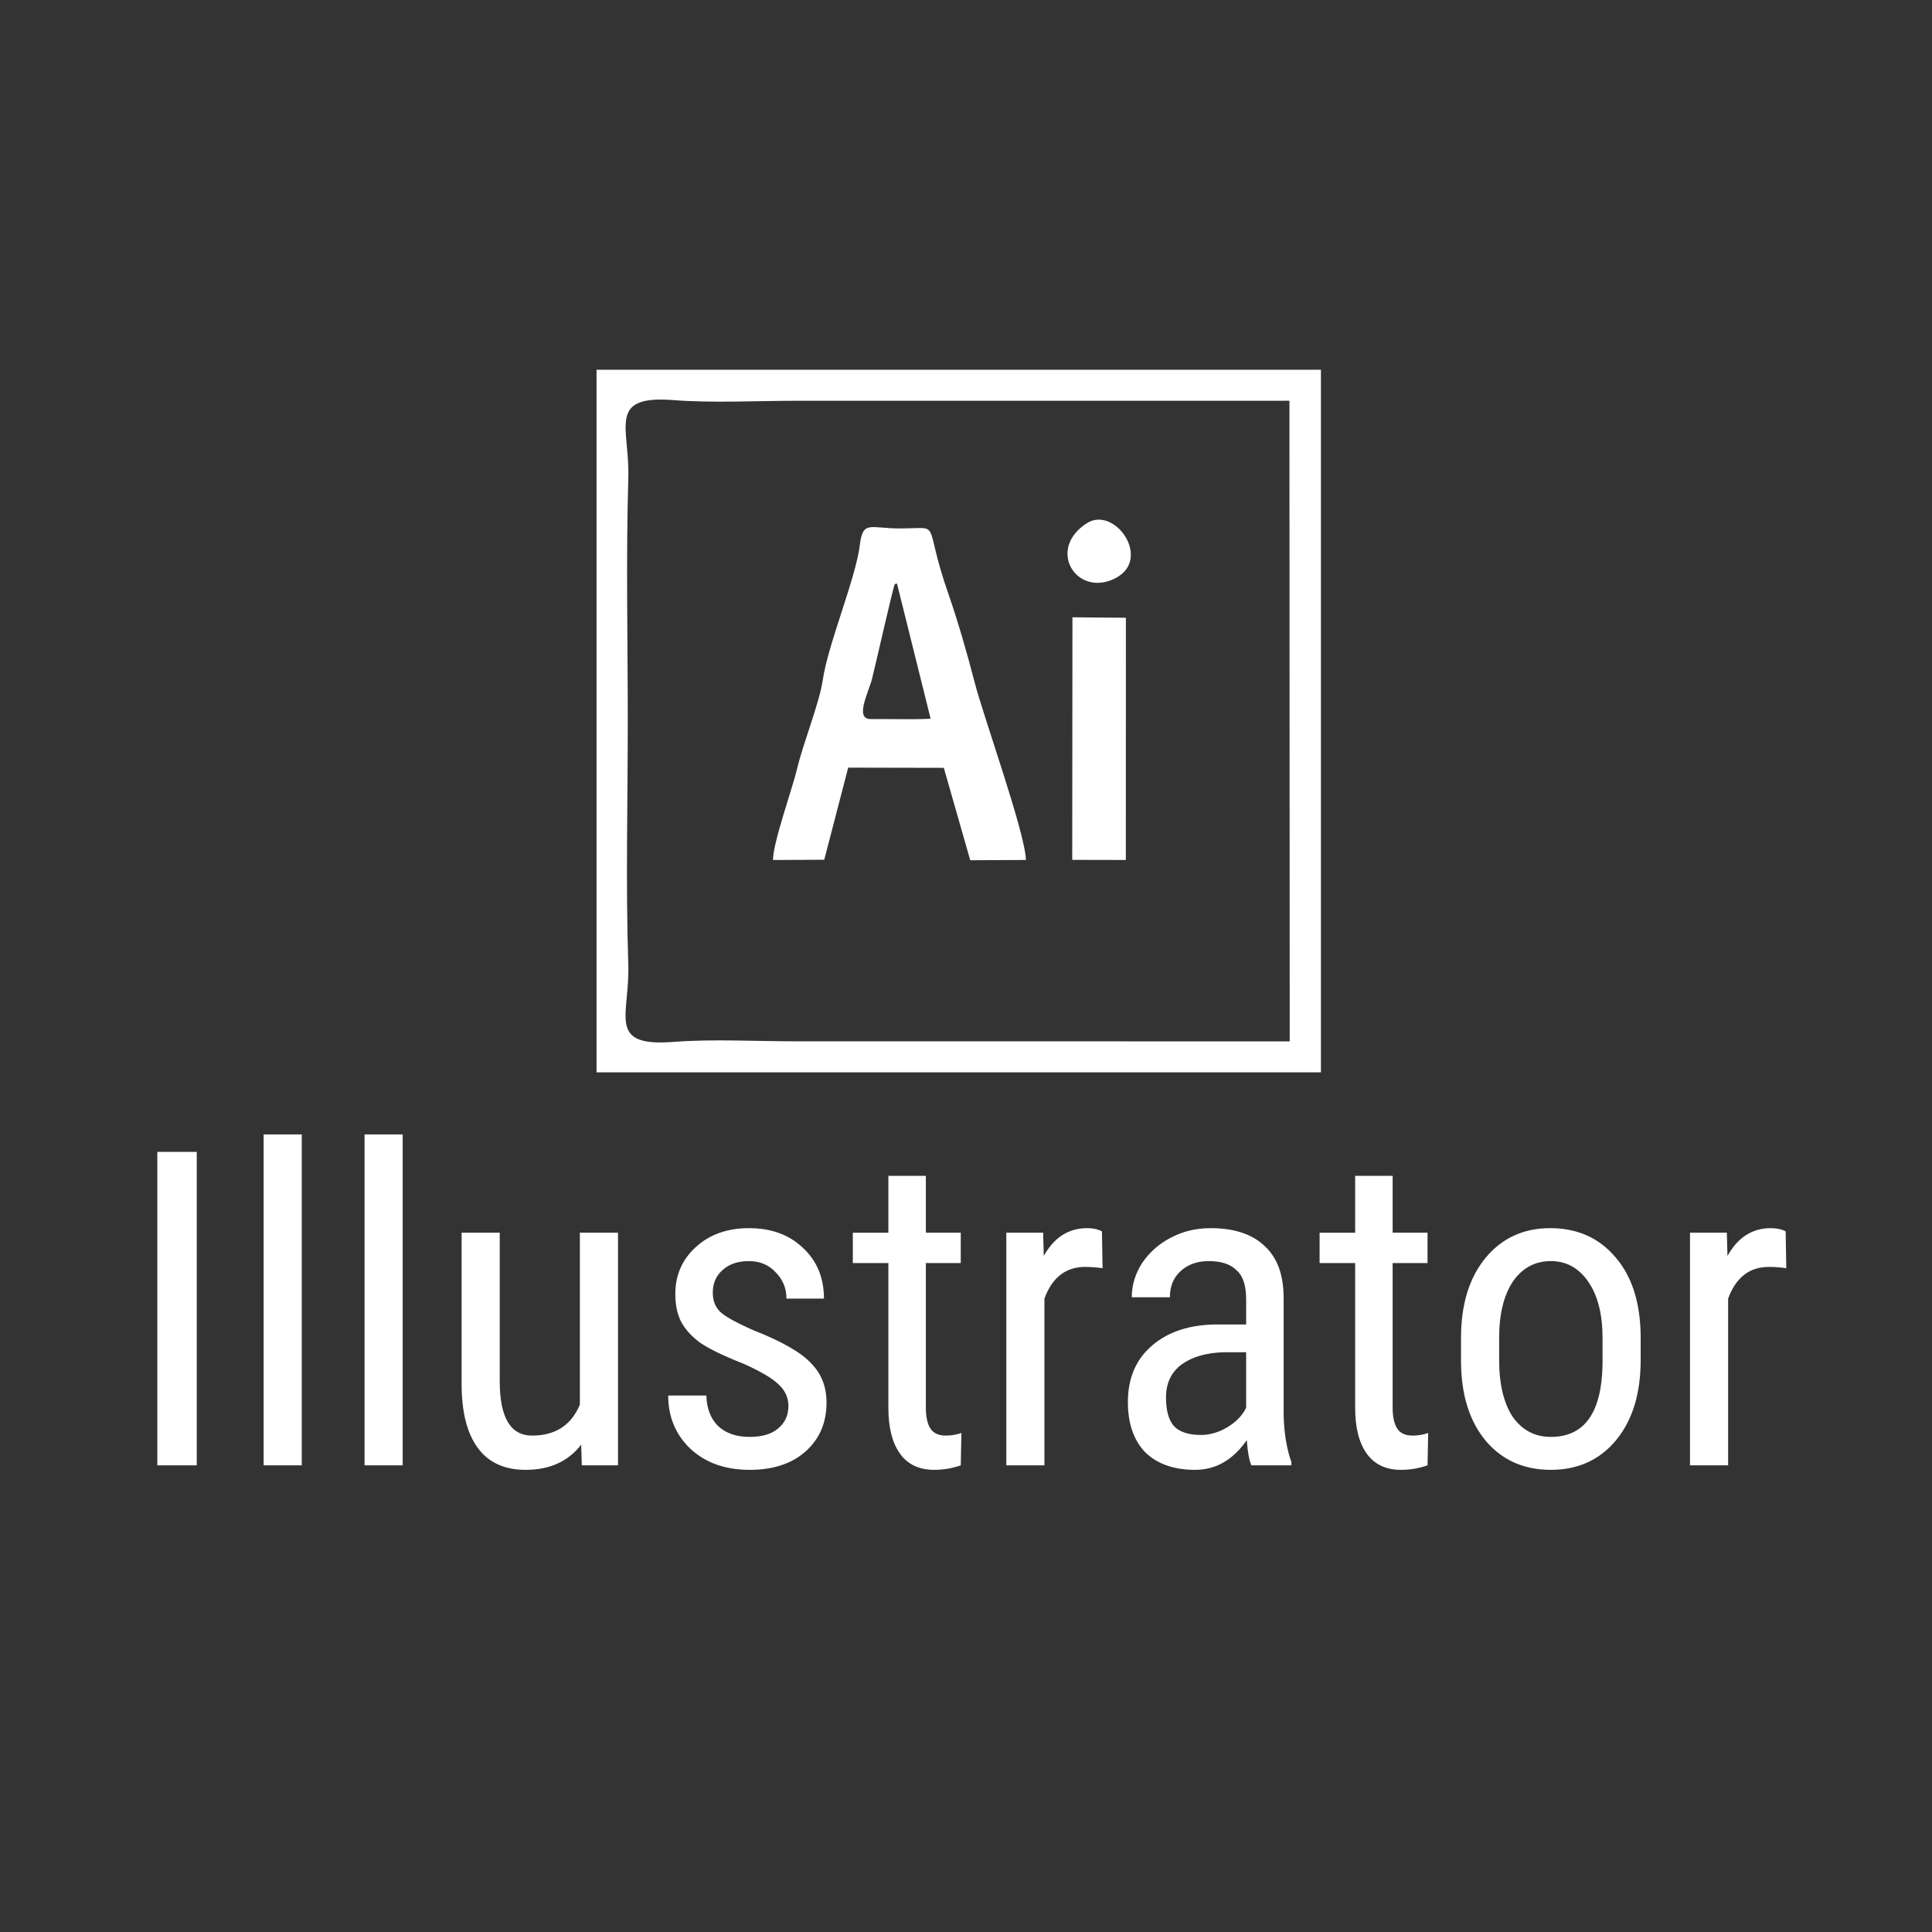
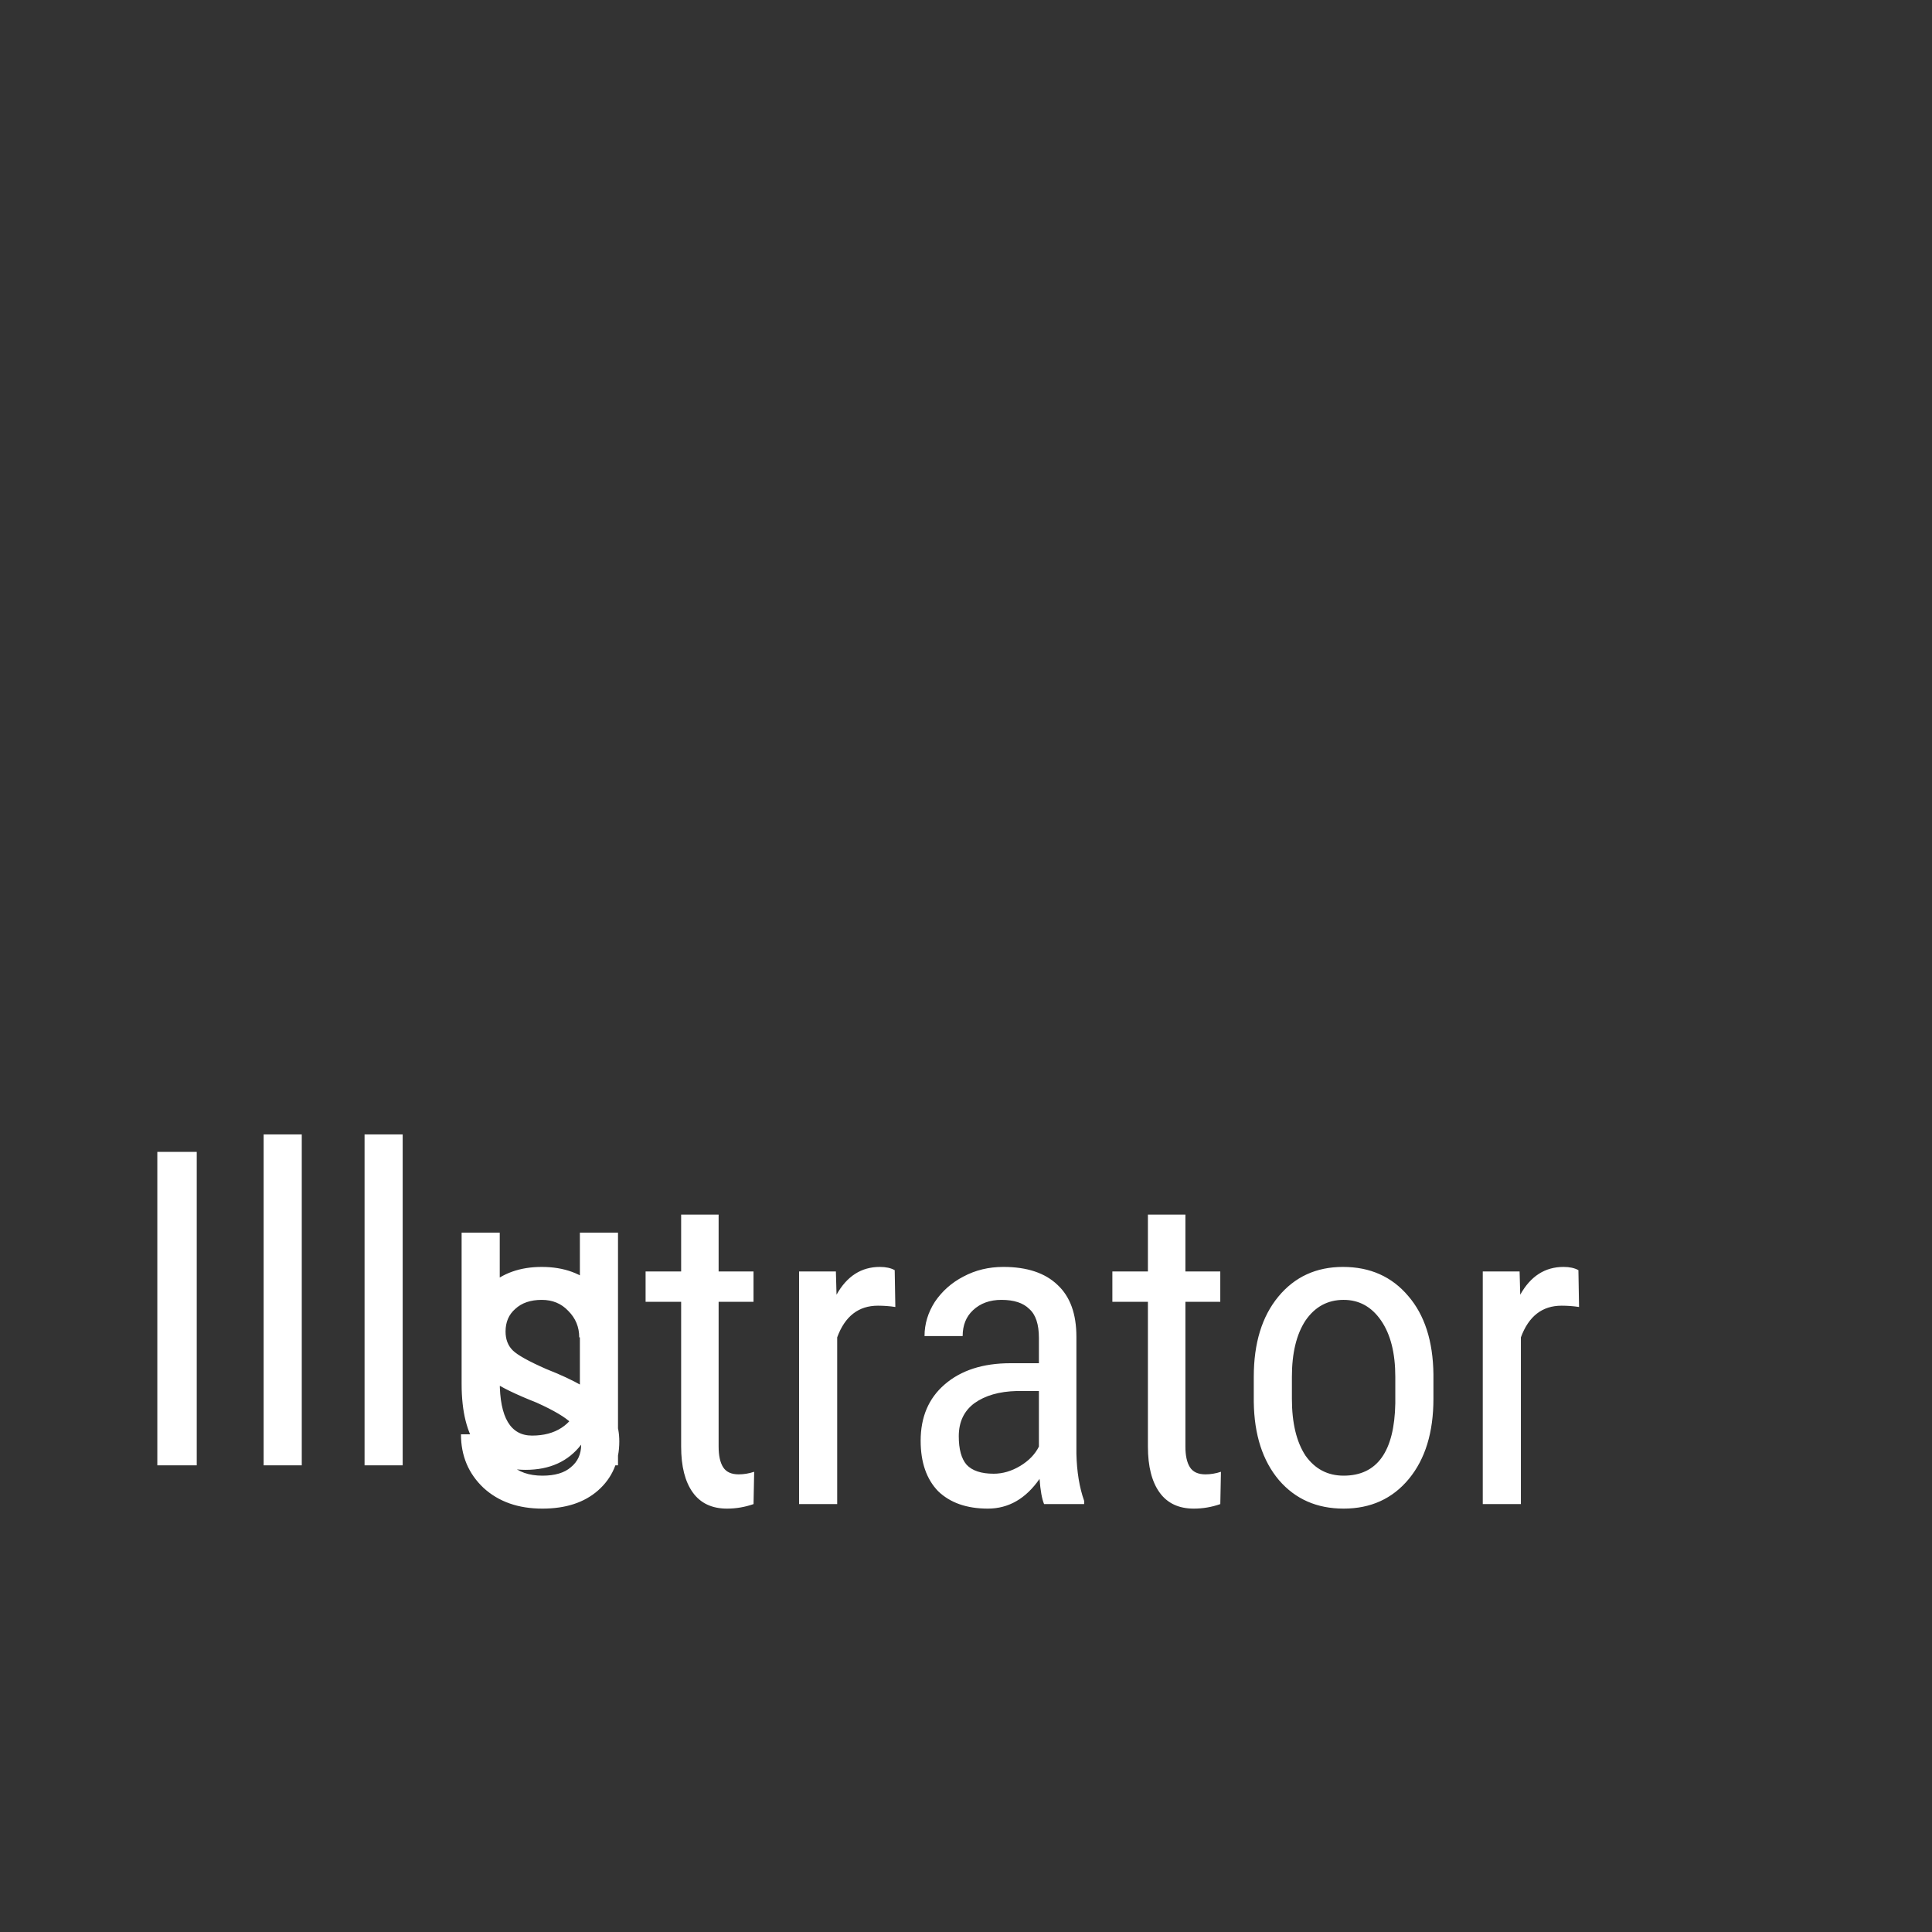
<svg xmlns="http://www.w3.org/2000/svg" xml:space="preserve" width="20mm" height="20mm" style="shape-rendering:geometricPrecision; text-rendering:geometricPrecision; image-rendering:optimizeQuality; fill-rule:evenodd; clip-rule:evenodd" viewBox="0 0 2000 2000">
  <rect x="0" y="0" width="2000" height="2000" fill="#333333" stroke="none" />
  <defs>
    <style type="text/css">  .fil0 {fill:white} .fil2 {fill:white;fill-rule:nonzero} .fil1 {fill:black;fill-opacity:0}  </style>
  </defs>
  <g id="Слой_x0020_1">
    <g id="_2304593266288">
-       <path class="fil0" d="M1124.97 541.69c-40.44,26.07 -12.71,73.37 24.9,59.03 46.27,-17.64 5.1,-78.37 -24.9,-59.03zm-15 348.44l55.5 0.11 0.05 -250.73 -55.33 -0.5 -0.22 251.12zm-146.58 -146.11c-19.75,1 -41.92,0.14 -62,0.35 -16.97,0.18 -2.39,-27.41 1.22,-41.18 3.15,-11.98 21.81,-95.12 23.7,-98.57l2.24 -0.57 34.84 139.98 0 -0.01zm-163.22 146.24l53.08 -0.26 24.81 -95.35 98.97 0.21 27.36 95.64 57.63 -0.26c-0.57,-27.87 -43.94,-148.21 -53.23,-184.46 -7.33,-28.56 -17.44,-63.58 -27.1,-91.24 -27.19,-77.76 -4.79,-67.51 -50.47,-67.51 -30.26,0 -38.03,-8.68 -41.12,17.04 -4.18,34.77 -33,102.76 -38.34,139.75 -3.43,23.8 -20.29,65.25 -26.55,91.77 -4.96,20.99 -24.86,75.98 -25.02,94.67l-0.02 0zm534.65 -475.41l0.28 663.15c-170.11,-0.08 -339.96,-0.01 -509.81,-0.01 -40.39,0 -88.57,-2.53 -127.92,0.56 -69.88,5.49 -45.23,-27.41 -46.97,-80.15 -2.71,-82.75 -0.53,-168.84 -0.53,-251.99 0,-83.35 -1.91,-168.91 0.57,-251.97 1.53,-51.69 -22.46,-85.74 46.93,-80.24 39.58,3.13 87.36,0.67 127.92,0.67 169.83,0 339.68,0.06 509.53,-0.02zm-717.28 695.21l749.87 0 0 -727.28 -749.87 0 0 727.28z" />
      <polygon class="fil1" points="42.45,1078.47 1942.47,1078.47 1942.47,1632.3 42.45,1632.3 " />
-       <path class="fil2" d="M203.67 1516.9l-40.81 0 0 -324.45 40.81 0 0 324.45zm108.72 0l-39.47 0 0 -342.53 39.47 0 0 342.53zm104.47 0l-39.47 0 0 -342.53 39.47 0 0 342.53zm184.77 -21.41c-13.38,17.4 -32.56,26.09 -57.53,26.09 -21.86,0 -38.37,-7.58 -49.52,-22.74 -11.15,-15.16 -16.71,-37.25 -16.71,-66.23l0 -156.55 39.47 0 0 153.86c0,37.46 11.15,56.2 33.45,56.2 24.08,0 40.58,-10.69 49.5,-32.1l0 -177.96 39.47 0 0 240.84 -37.47 0 -0.66 -21.41zm214.53 -40.13c0,-8.48 -3.35,-15.84 -10.03,-22.09 -6.25,-6.25 -18.29,-13.38 -36.12,-21.41 -21.41,-8.46 -36.57,-15.82 -45.51,-22.07 -8.46,-6.25 -14.93,-13.38 -19.38,-21.41 -4.02,-8.03 -6.04,-17.61 -6.04,-28.77 0,-19.62 7.14,-35.9 21.41,-48.82 14.27,-12.95 32.56,-19.41 54.86,-19.41 23.19,0 41.93,6.91 56.2,20.73 14.27,13.38 21.41,30.78 21.41,52.19l-38.81 0c0,-10.71 -3.78,-19.86 -11.37,-27.43 -7.14,-7.59 -16.28,-11.38 -27.43,-11.38 -11.59,0 -20.73,3.13 -27.43,9.37 -6.68,5.8 -10.03,13.6 -10.03,23.42 0,8.03 2.46,14.5 7.36,19.4 4.9,4.91 16.5,11.36 34.79,19.41 29.44,11.58 49.28,22.96 59.54,34.11 10.71,10.69 16.05,24.3 16.05,40.81 0,20.96 -7.35,37.9 -22.07,50.84 -14.28,12.5 -33.45,18.73 -57.53,18.73 -24.99,0 -45.28,-7.14 -60.88,-21.41 -15.62,-14.71 -23.42,-33.22 -23.42,-55.52l39.47 0c0.44,13.38 4.45,23.87 12.04,31.44 8.03,7.59 18.95,11.38 32.79,11.38 12.93,0 22.73,-2.9 29.43,-8.71 7.14,-5.79 10.7,-13.59 10.7,-23.4zm142.29 -238.17l0 58.87 36.12 0 0 31.44 -36.12 0 0 149.85c0,9.37 1.57,16.51 4.69,21.41 3.13,4.9 8.47,7.36 16.06,7.36 5.35,0 10.69,-0.89 16.05,-2.67l-0.66 33.45c-8.92,3.12 -18.08,4.68 -27.43,4.68 -15.62,0 -27.43,-5.57 -35.46,-16.72 -8.02,-11.15 -12.05,-26.99 -12.05,-47.49l0 -149.85 -36.8 0 0 -31.44 36.8 0 0 -58.88 38.8 0 0 -0.01zm182.96 95.67c-5.79,-0.89 -11.83,-1.35 -18.06,-1.35 -20.07,0 -34.13,10.93 -42.16,32.79l0 172.6 -39.46 0 0 -240.84 38.12 0 0.66 24.08c10.72,-19.18 25.67,-28.76 44.85,-28.76 6.24,0 11.36,1.12 15.37,3.34l0.66 38.12 0.02 0.02zm153.96 204.04c-2.24,-5.36 -3.81,-14.05 -4.7,-26.08 -14.27,20.51 -32.1,30.76 -53.51,30.76 -21.85,0 -39.03,-6.02 -51.51,-18.06 -12.04,-12.49 -18.06,-29.89 -18.06,-52.19 0,-24.53 8.24,-43.92 24.74,-58.19 16.95,-14.73 39.7,-22.07 68.25,-22.07l29.43 0 0 -26.09c0,-14.27 -3.35,-24.32 -10.03,-30.12 -6.25,-6.24 -15.84,-9.37 -28.77,-9.37 -12.04,0 -21.85,3.58 -29.44,10.72 -7.14,6.68 -10.7,15.6 -10.7,26.75l-39.47 0c0,-12.5 3.56,-24.31 10.7,-35.46 7.59,-11.15 17.4,-19.84 29.44,-26.08 12.49,-6.7 26.31,-10.04 41.47,-10.04 24.53,0 43.27,6.25 56.2,18.73 12.93,12.04 19.41,29.88 19.41,53.53l0 121.09c0.43,18.72 3.12,35 8.02,48.82l0 3.35 -41.47 0zm-52.19 -31.44c9.37,0 18.51,-2.69 27.43,-8.03 8.91,-5.35 15.39,-12.04 19.4,-20.06l0 -57.53 -22.75 0c-18.29,0.43 -33,4.67 -44.15,12.7 -10.71,8.03 -16.05,19.4 -16.05,34.11 0,13.39 2.67,23.19 8.03,29.44 5.79,6.25 15.16,9.37 28.09,9.37zm198.48 -268.27l0 58.87 36.11 0 0 31.44 -36.11 0 0 149.85c0,9.37 1.57,16.51 4.69,21.41 3.12,4.9 8.46,7.36 16.05,7.36 5.36,0 10.7,-0.89 16.05,-2.67l-0.66 33.45c-8.92,3.12 -18.07,4.68 -27.43,4.68 -15.61,0 -27.43,-5.57 -35.45,-16.72 -8.03,-11.15 -12.06,-26.99 -12.06,-47.49l0 -149.85 -36.8 0 0 -31.44 36.8 0 0 -58.88 38.81 0 0 -0.01zm70.78 167.92c0,-34.79 8.48,-62.45 25.42,-82.96 16.94,-20.52 39.26,-30.77 66.9,-30.77 28.11,0 50.62,10.04 67.57,30.1 16.95,19.63 25.64,46.61 26.09,80.95l0 25.42c0,34.79 -8.48,62.45 -25.42,82.97 -16.94,20.51 -39.47,30.76 -67.56,30.76 -27.66,0 -49.96,-9.81 -66.9,-29.44 -16.96,-20.06 -25.65,-47.04 -26.1,-80.94l0 -26.09zm39.47 22.74c0,24.98 4.69,44.6 14.06,58.87 9.8,13.84 22.96,20.75 39.47,20.75 34.77,0 52.62,-24.99 53.51,-74.93l0 -27.43c0,-24.53 -4.9,-43.93 -14.72,-58.21 -9.81,-14.27 -22.74,-21.41 -38.79,-21.41 -16.51,0 -29.67,7.14 -39.47,21.41 -9.37,14.28 -14.06,33.68 -14.06,58.21l0 22.75 0 -0.01zm297.27 -94.99c-5.81,-0.89 -11.83,-1.35 -18.08,-1.35 -20.07,0 -34.11,10.93 -42.14,32.79l0 172.6 -39.47 0 0 -240.84 38.13 0 0.66 24.08c10.71,-19.18 25.65,-28.76 44.83,-28.76 6.24,0 11.37,1.12 15.39,3.34l0.66 38.12 0.02 0.02z" />
+       <path class="fil2" d="M203.67 1516.9l-40.81 0 0 -324.45 40.81 0 0 324.45zm108.72 0l-39.47 0 0 -342.53 39.47 0 0 342.53zm104.47 0l-39.47 0 0 -342.53 39.47 0 0 342.53zm184.77 -21.41c-13.38,17.4 -32.56,26.09 -57.53,26.09 -21.86,0 -38.37,-7.58 -49.52,-22.74 -11.15,-15.16 -16.71,-37.25 -16.71,-66.23l0 -156.55 39.47 0 0 153.86c0,37.46 11.15,56.2 33.45,56.2 24.08,0 40.58,-10.69 49.5,-32.1l0 -177.96 39.47 0 0 240.84 -37.47 0 -0.66 -21.41zc0,-8.48 -3.35,-15.84 -10.03,-22.09 -6.25,-6.25 -18.29,-13.38 -36.12,-21.41 -21.41,-8.46 -36.57,-15.82 -45.51,-22.07 -8.46,-6.25 -14.93,-13.38 -19.38,-21.41 -4.02,-8.03 -6.04,-17.61 -6.04,-28.77 0,-19.62 7.14,-35.9 21.41,-48.82 14.27,-12.95 32.56,-19.41 54.86,-19.41 23.19,0 41.93,6.91 56.2,20.73 14.27,13.38 21.41,30.78 21.41,52.19l-38.81 0c0,-10.71 -3.78,-19.86 -11.37,-27.43 -7.14,-7.59 -16.28,-11.38 -27.43,-11.38 -11.59,0 -20.73,3.13 -27.43,9.37 -6.68,5.8 -10.03,13.6 -10.03,23.42 0,8.03 2.46,14.5 7.36,19.4 4.9,4.91 16.5,11.36 34.79,19.41 29.44,11.58 49.28,22.96 59.54,34.11 10.71,10.69 16.05,24.3 16.05,40.81 0,20.96 -7.35,37.9 -22.07,50.84 -14.28,12.5 -33.45,18.73 -57.53,18.73 -24.99,0 -45.28,-7.14 -60.88,-21.41 -15.62,-14.71 -23.42,-33.22 -23.42,-55.52l39.47 0c0.44,13.38 4.45,23.87 12.04,31.44 8.03,7.59 18.95,11.38 32.79,11.38 12.93,0 22.73,-2.9 29.43,-8.71 7.14,-5.79 10.7,-13.59 10.7,-23.4zm142.29 -238.17l0 58.87 36.12 0 0 31.44 -36.12 0 0 149.85c0,9.37 1.57,16.51 4.69,21.41 3.13,4.9 8.47,7.36 16.06,7.36 5.35,0 10.69,-0.89 16.05,-2.67l-0.66 33.45c-8.92,3.12 -18.08,4.68 -27.43,4.68 -15.62,0 -27.43,-5.57 -35.46,-16.72 -8.02,-11.15 -12.05,-26.99 -12.05,-47.49l0 -149.85 -36.8 0 0 -31.44 36.8 0 0 -58.88 38.8 0 0 -0.01zm182.96 95.67c-5.79,-0.89 -11.83,-1.35 -18.06,-1.35 -20.07,0 -34.13,10.93 -42.16,32.79l0 172.6 -39.46 0 0 -240.84 38.12 0 0.66 24.08c10.72,-19.18 25.67,-28.76 44.85,-28.76 6.24,0 11.36,1.12 15.37,3.34l0.66 38.12 0.02 0.02zm153.96 204.04c-2.24,-5.36 -3.81,-14.05 -4.7,-26.08 -14.27,20.51 -32.1,30.76 -53.51,30.76 -21.85,0 -39.03,-6.02 -51.51,-18.06 -12.04,-12.49 -18.06,-29.89 -18.06,-52.19 0,-24.53 8.24,-43.92 24.74,-58.19 16.95,-14.73 39.7,-22.07 68.25,-22.07l29.43 0 0 -26.09c0,-14.27 -3.35,-24.32 -10.03,-30.12 -6.25,-6.24 -15.84,-9.37 -28.77,-9.37 -12.04,0 -21.85,3.58 -29.44,10.72 -7.14,6.68 -10.7,15.6 -10.7,26.75l-39.47 0c0,-12.5 3.56,-24.31 10.7,-35.46 7.59,-11.15 17.4,-19.84 29.44,-26.08 12.49,-6.7 26.31,-10.04 41.47,-10.04 24.53,0 43.27,6.25 56.2,18.73 12.93,12.04 19.41,29.88 19.41,53.53l0 121.09c0.43,18.72 3.12,35 8.02,48.82l0 3.35 -41.47 0zm-52.19 -31.44c9.37,0 18.51,-2.69 27.43,-8.03 8.91,-5.35 15.39,-12.04 19.4,-20.06l0 -57.53 -22.75 0c-18.29,0.43 -33,4.67 -44.15,12.7 -10.71,8.03 -16.05,19.4 -16.05,34.11 0,13.39 2.67,23.19 8.03,29.44 5.79,6.25 15.16,9.37 28.09,9.37zm198.48 -268.27l0 58.87 36.11 0 0 31.44 -36.11 0 0 149.85c0,9.37 1.57,16.51 4.69,21.41 3.12,4.9 8.46,7.36 16.05,7.36 5.36,0 10.7,-0.89 16.05,-2.67l-0.66 33.45c-8.92,3.12 -18.07,4.68 -27.43,4.68 -15.61,0 -27.43,-5.57 -35.45,-16.72 -8.03,-11.15 -12.06,-26.99 -12.06,-47.49l0 -149.85 -36.8 0 0 -31.44 36.8 0 0 -58.88 38.81 0 0 -0.01zm70.78 167.92c0,-34.79 8.48,-62.45 25.42,-82.96 16.94,-20.52 39.26,-30.77 66.9,-30.77 28.11,0 50.62,10.04 67.57,30.1 16.95,19.63 25.64,46.61 26.09,80.95l0 25.42c0,34.79 -8.48,62.45 -25.42,82.97 -16.94,20.51 -39.47,30.76 -67.56,30.76 -27.66,0 -49.96,-9.81 -66.9,-29.44 -16.96,-20.06 -25.65,-47.04 -26.1,-80.94l0 -26.09zm39.47 22.74c0,24.98 4.69,44.6 14.06,58.87 9.8,13.84 22.96,20.75 39.47,20.75 34.77,0 52.62,-24.99 53.51,-74.93l0 -27.43c0,-24.53 -4.9,-43.93 -14.72,-58.21 -9.81,-14.27 -22.74,-21.41 -38.79,-21.41 -16.51,0 -29.67,7.14 -39.47,21.41 -9.37,14.28 -14.06,33.68 -14.06,58.21l0 22.75 0 -0.01zm297.27 -94.99c-5.81,-0.89 -11.83,-1.35 -18.08,-1.35 -20.07,0 -34.11,10.93 -42.14,32.79l0 172.6 -39.47 0 0 -240.84 38.13 0 0.66 24.08c10.71,-19.18 25.65,-28.76 44.83,-28.76 6.24,0 11.37,1.12 15.39,3.34l0.66 38.12 0.02 0.02z" />
    </g>
  </g>
</svg>